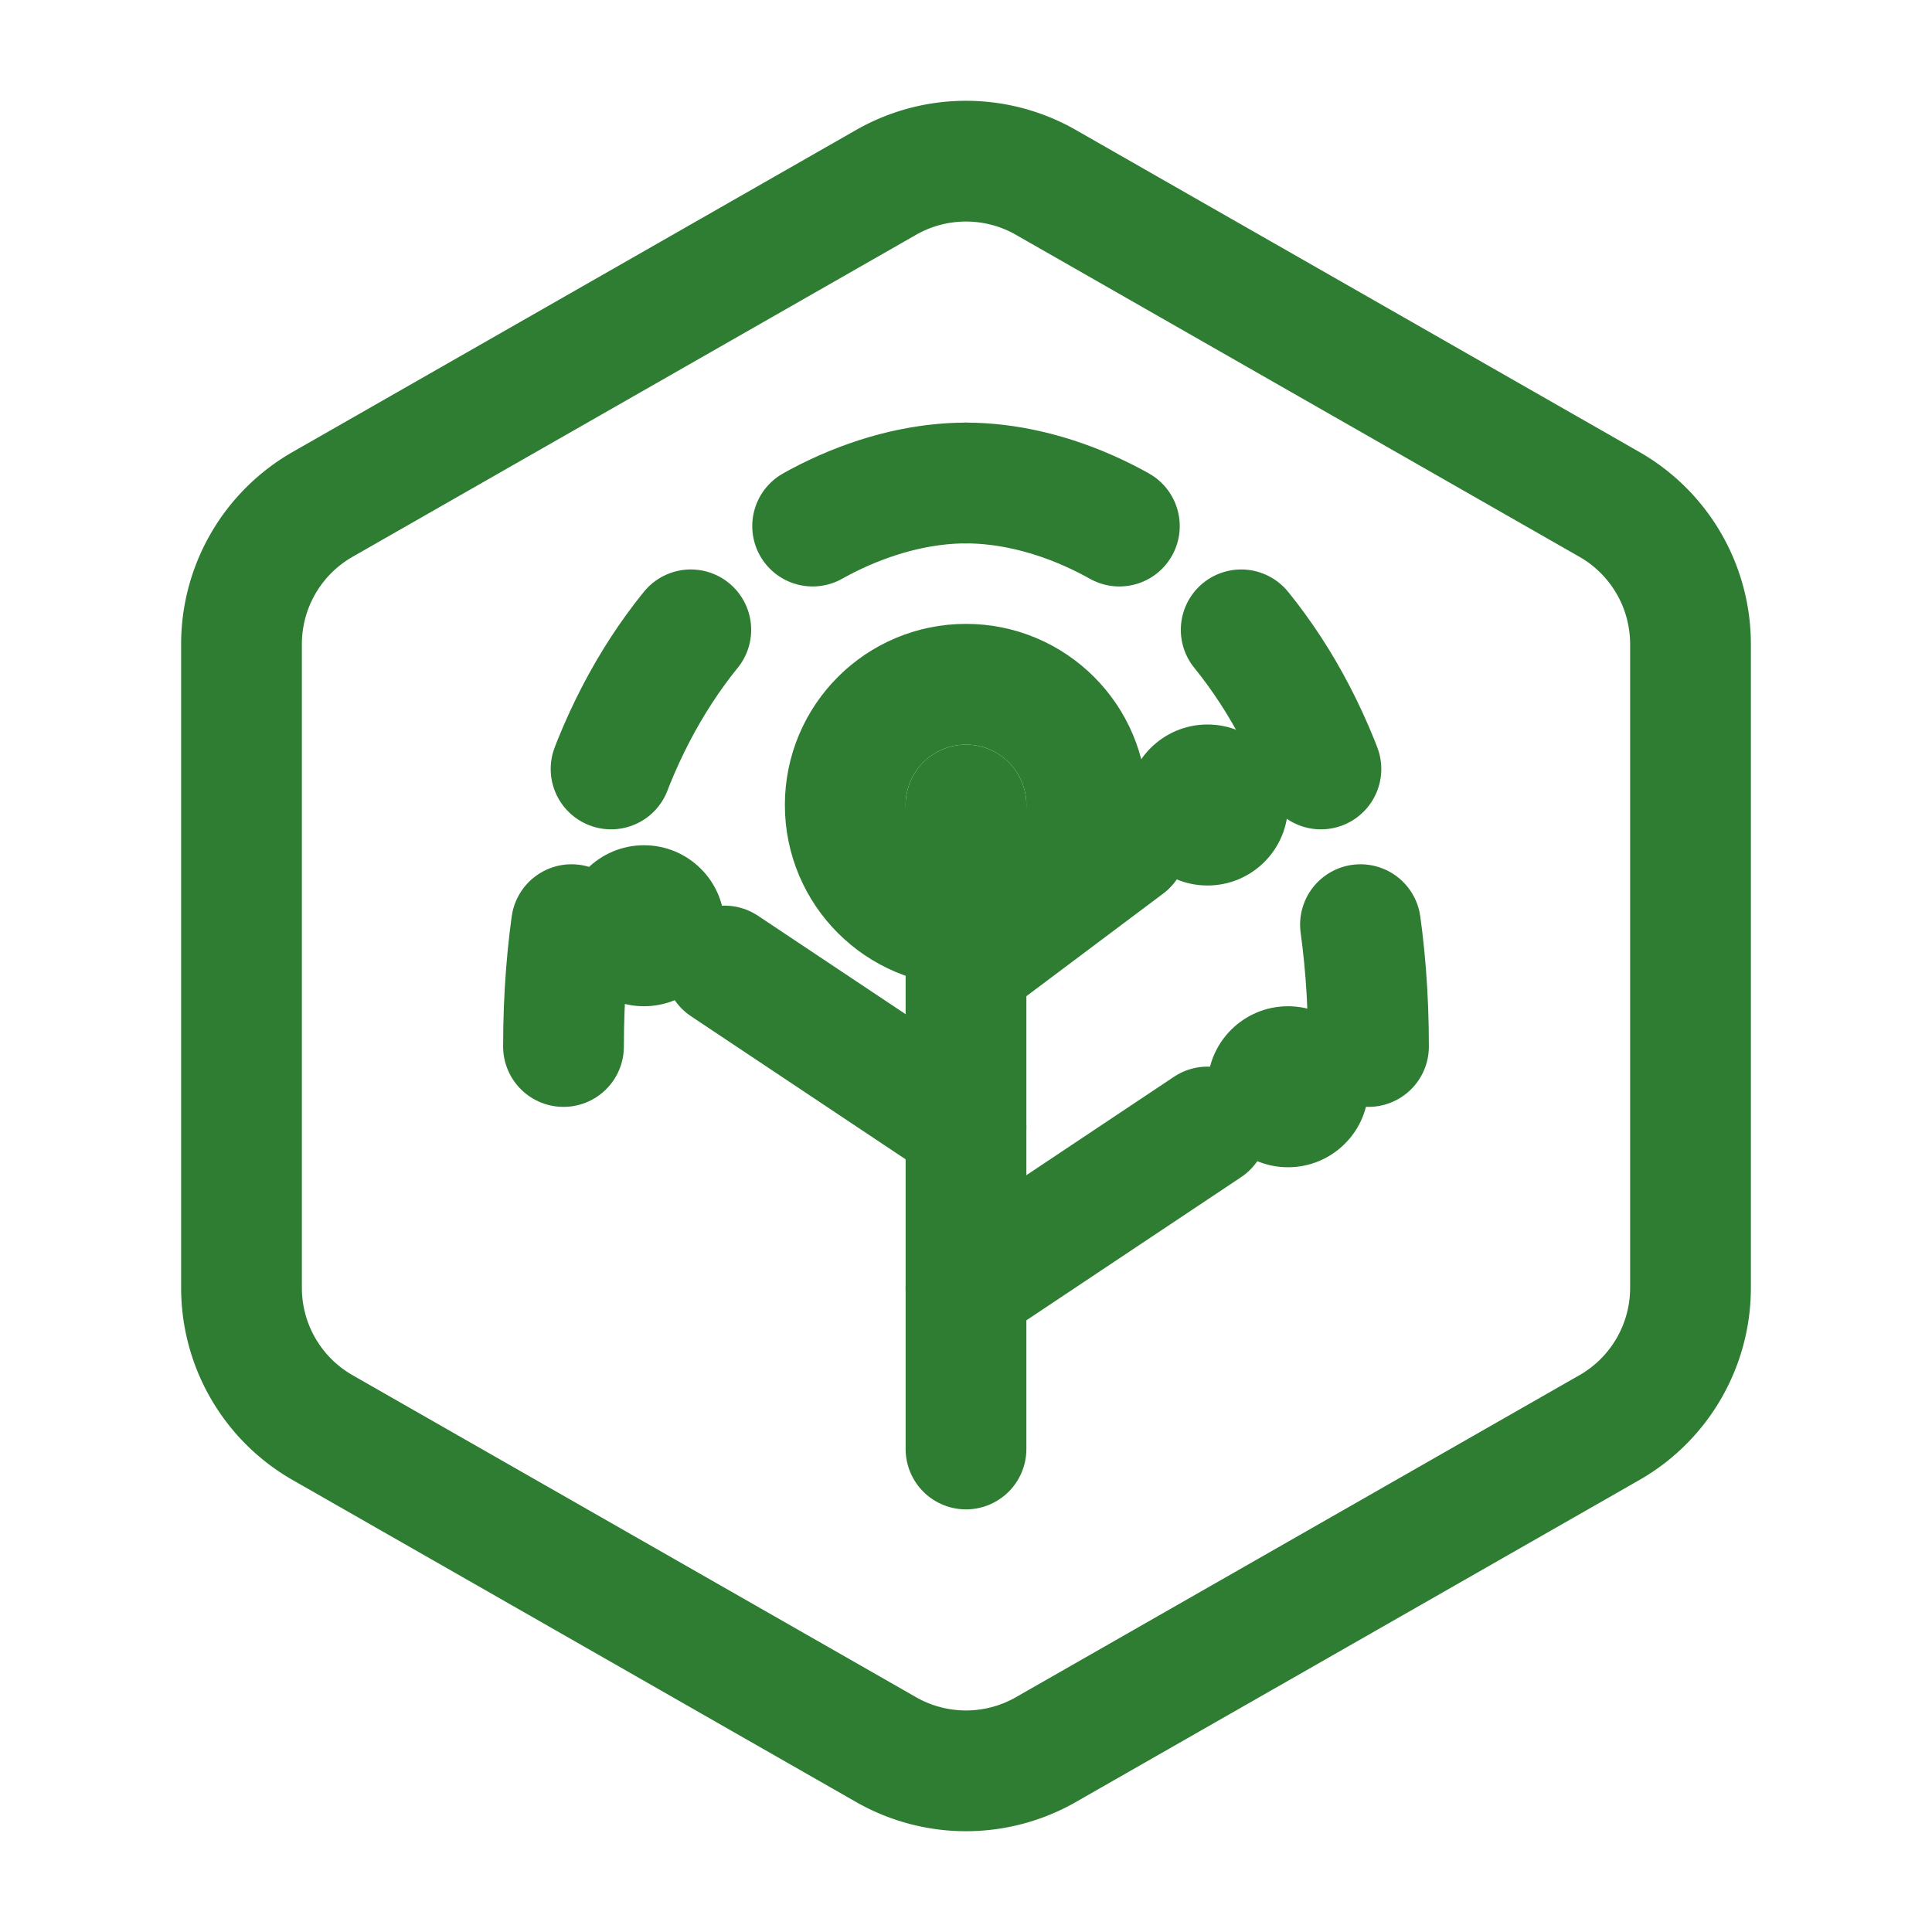
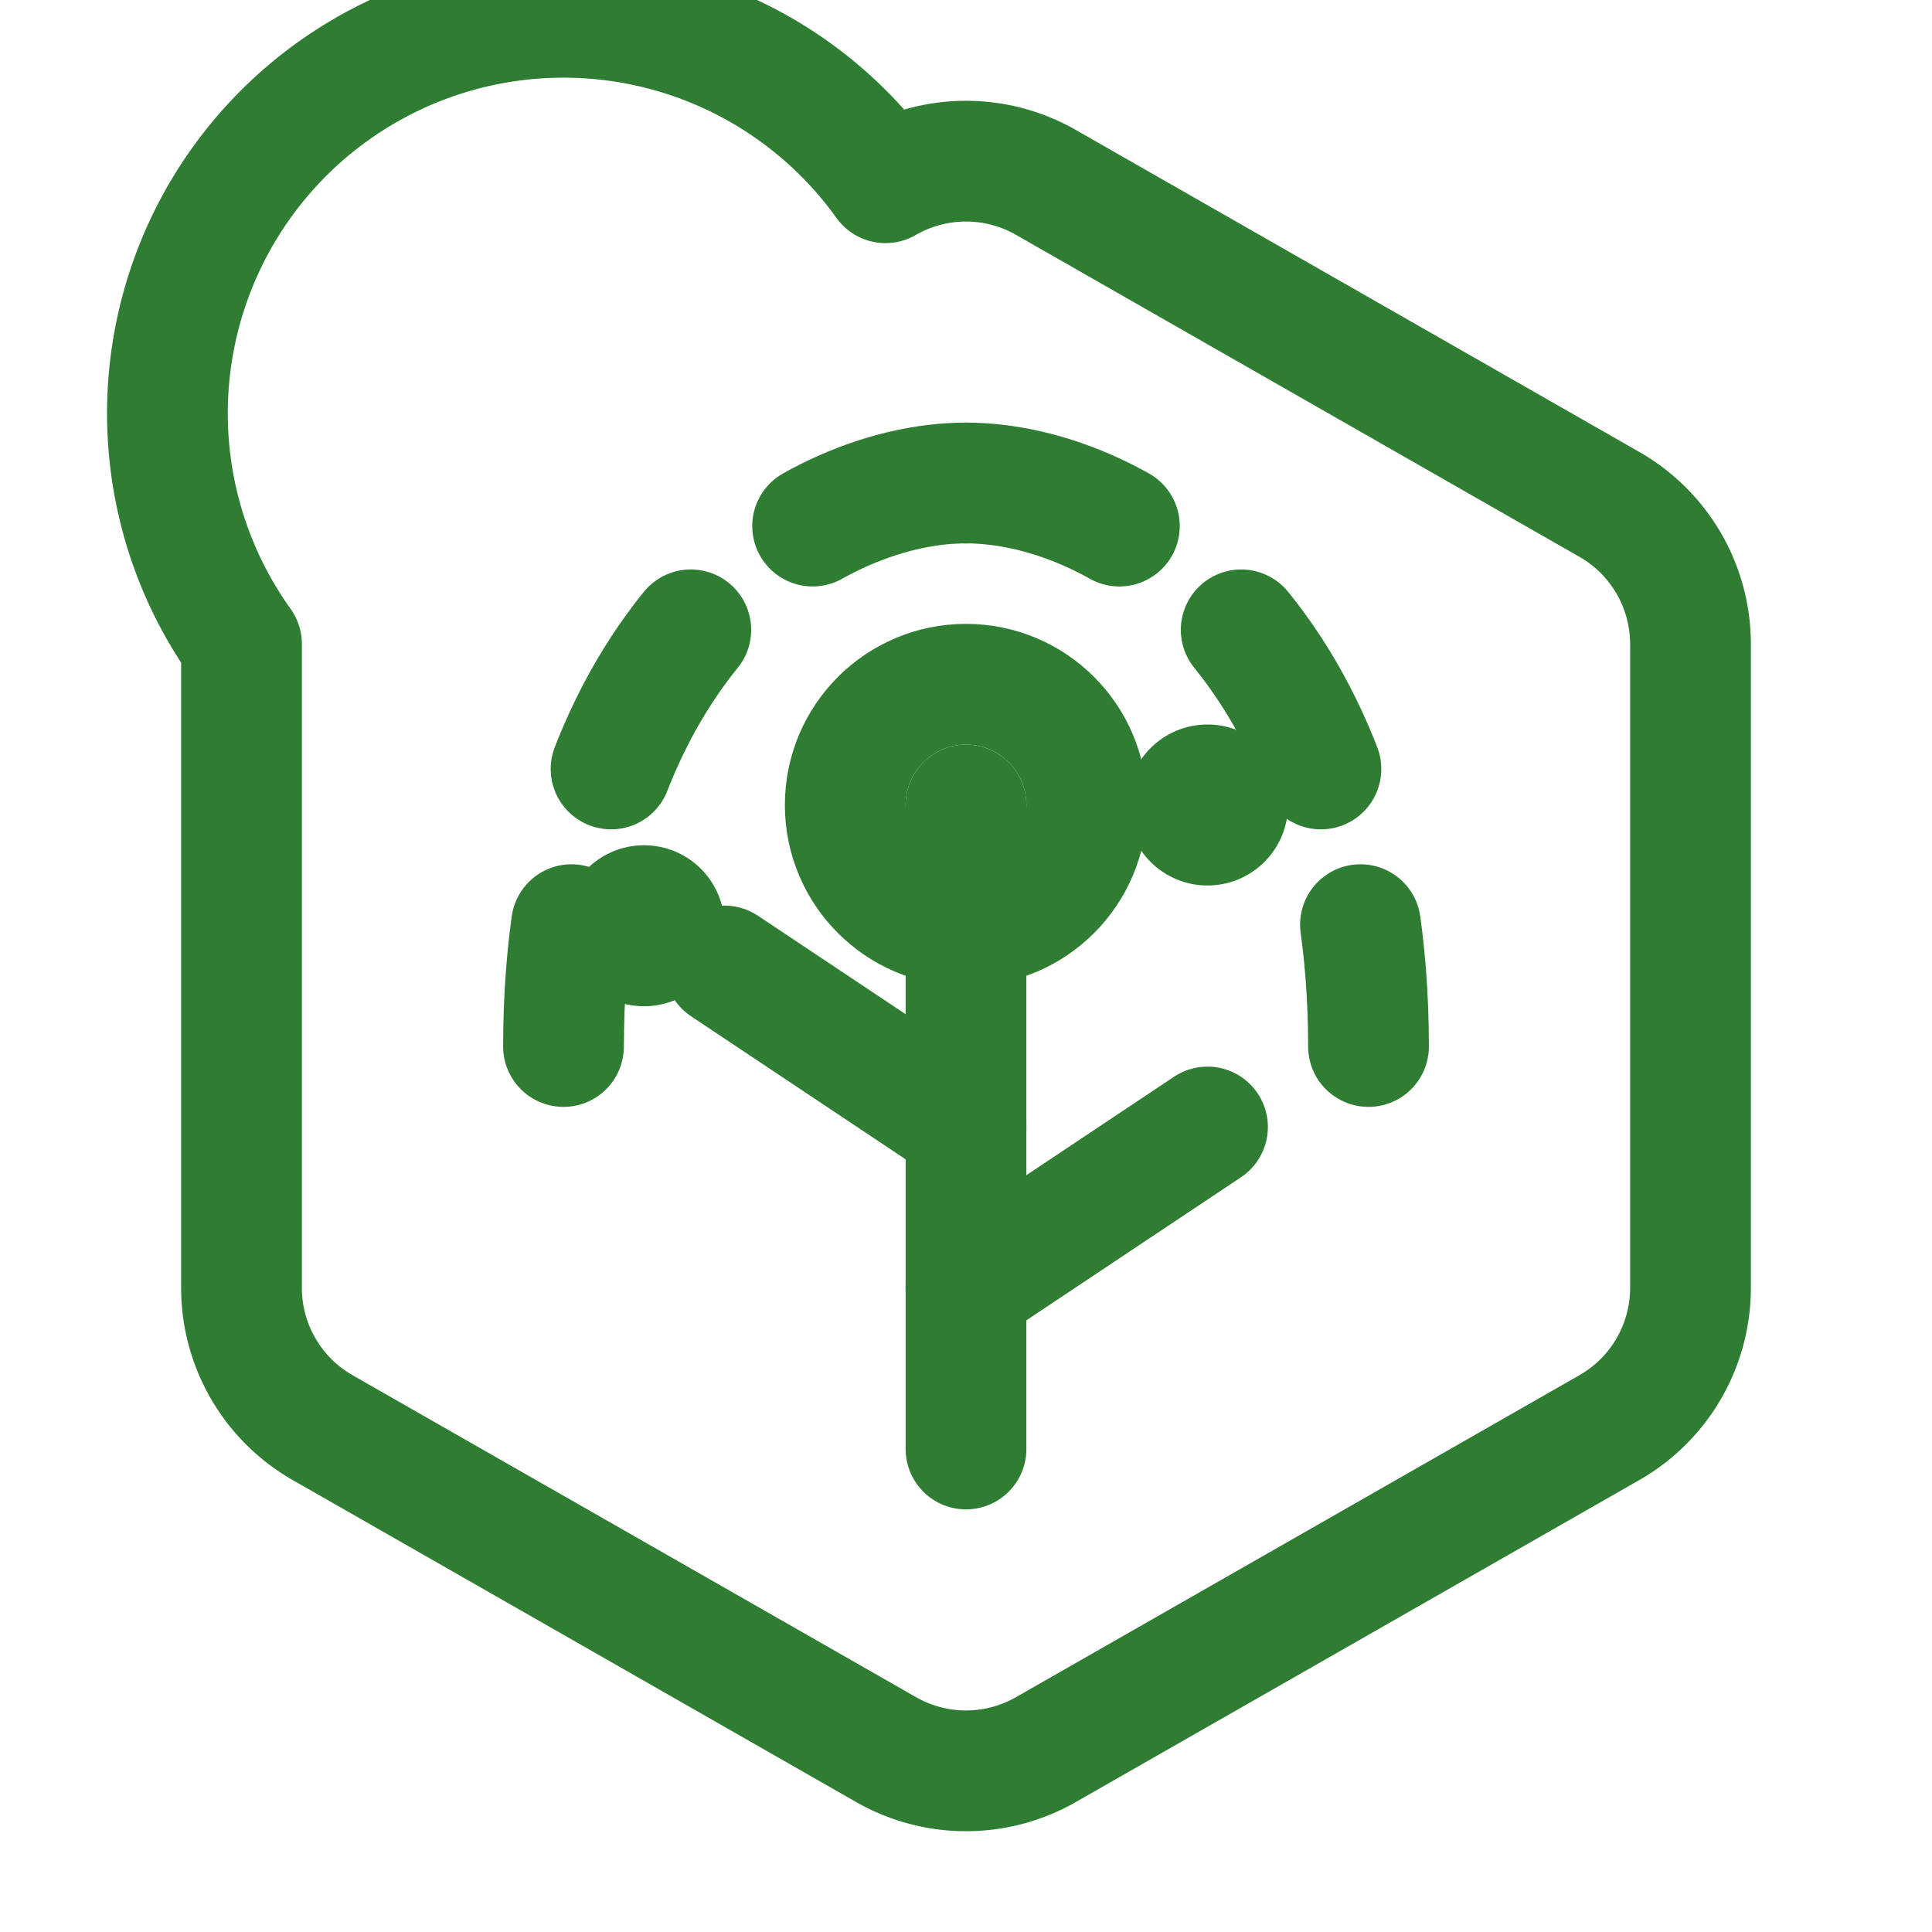
<svg xmlns="http://www.w3.org/2000/svg" viewBox="0 0 24 24" fill="none" stroke="#2E7D32" stroke-width="1.5" stroke-linecap="round" stroke-linejoin="round">
-   <path d="M21 16V8a2 2 0 0 0-1-1.73l-7-4a2 2 0 0 0-2 0l-7 4A2 2 0 0 0 3 8v8a2 2 0 0 0 1 1.73l7 4a2 2 0 0 0 2 0l7-4A2 2 0 0 0 21 16z" />
+   <path d="M21 16V8a2 2 0 0 0-1-1.73l-7-4a2 2 0 0 0-2 0A2 2 0 0 0 3 8v8a2 2 0 0 0 1 1.73l7 4a2 2 0 0 0 2 0l7-4A2 2 0 0 0 21 16z" />
  <path d="M12 18v-8" />
  <path d="M12 16l3-2" />
-   <circle cx="16" cy="13.5" r="1" fill="#2E7D32" stroke="none" />
  <path d="M12 14l-3-2" />
  <circle cx="8" cy="11.5" r="1" fill="#2E7D32" stroke="none" />
-   <path d="M12 12l2-1.5" />
  <circle cx="15" cy="10" r="1" fill="#2E7D32" stroke="none" />
  <path d="M12 6c2 0 5 2 5 7" stroke-dasharray="2 2" />
  <path d="M12 6c-2 0-5 2-5 7" stroke-dasharray="2 2" />
  <circle cx="12" cy="10" r="1.5" />
</svg>